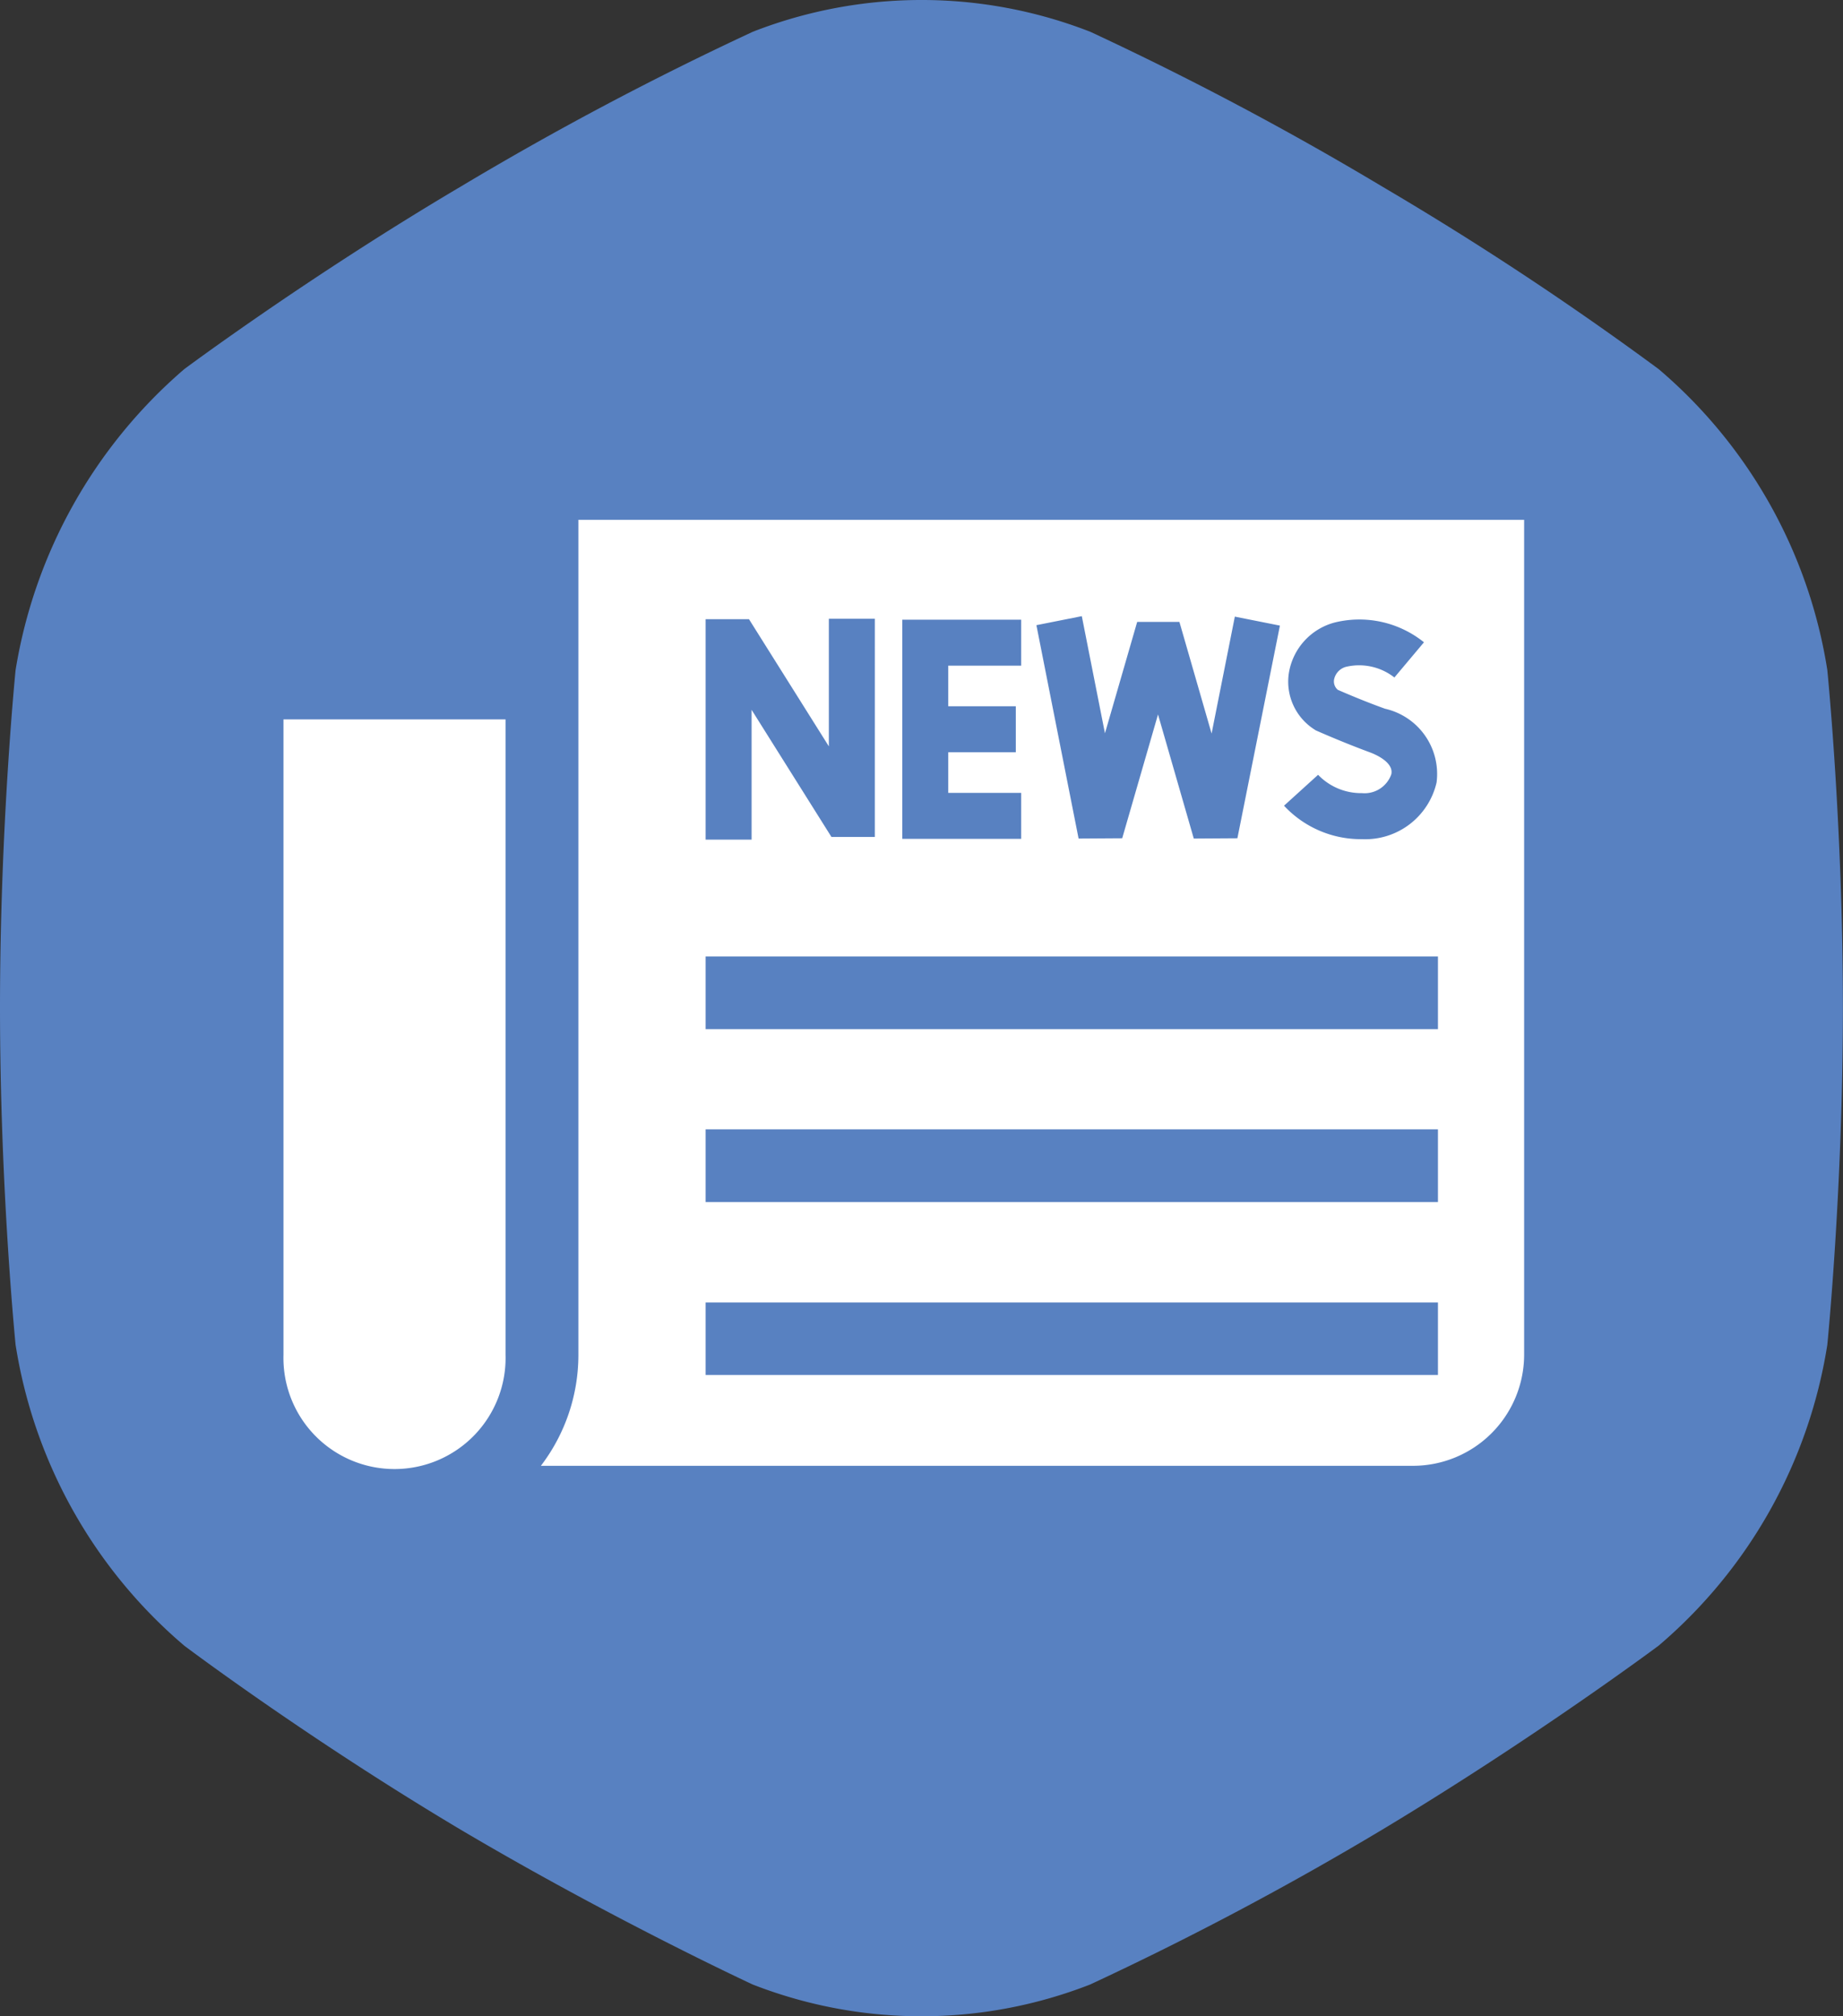
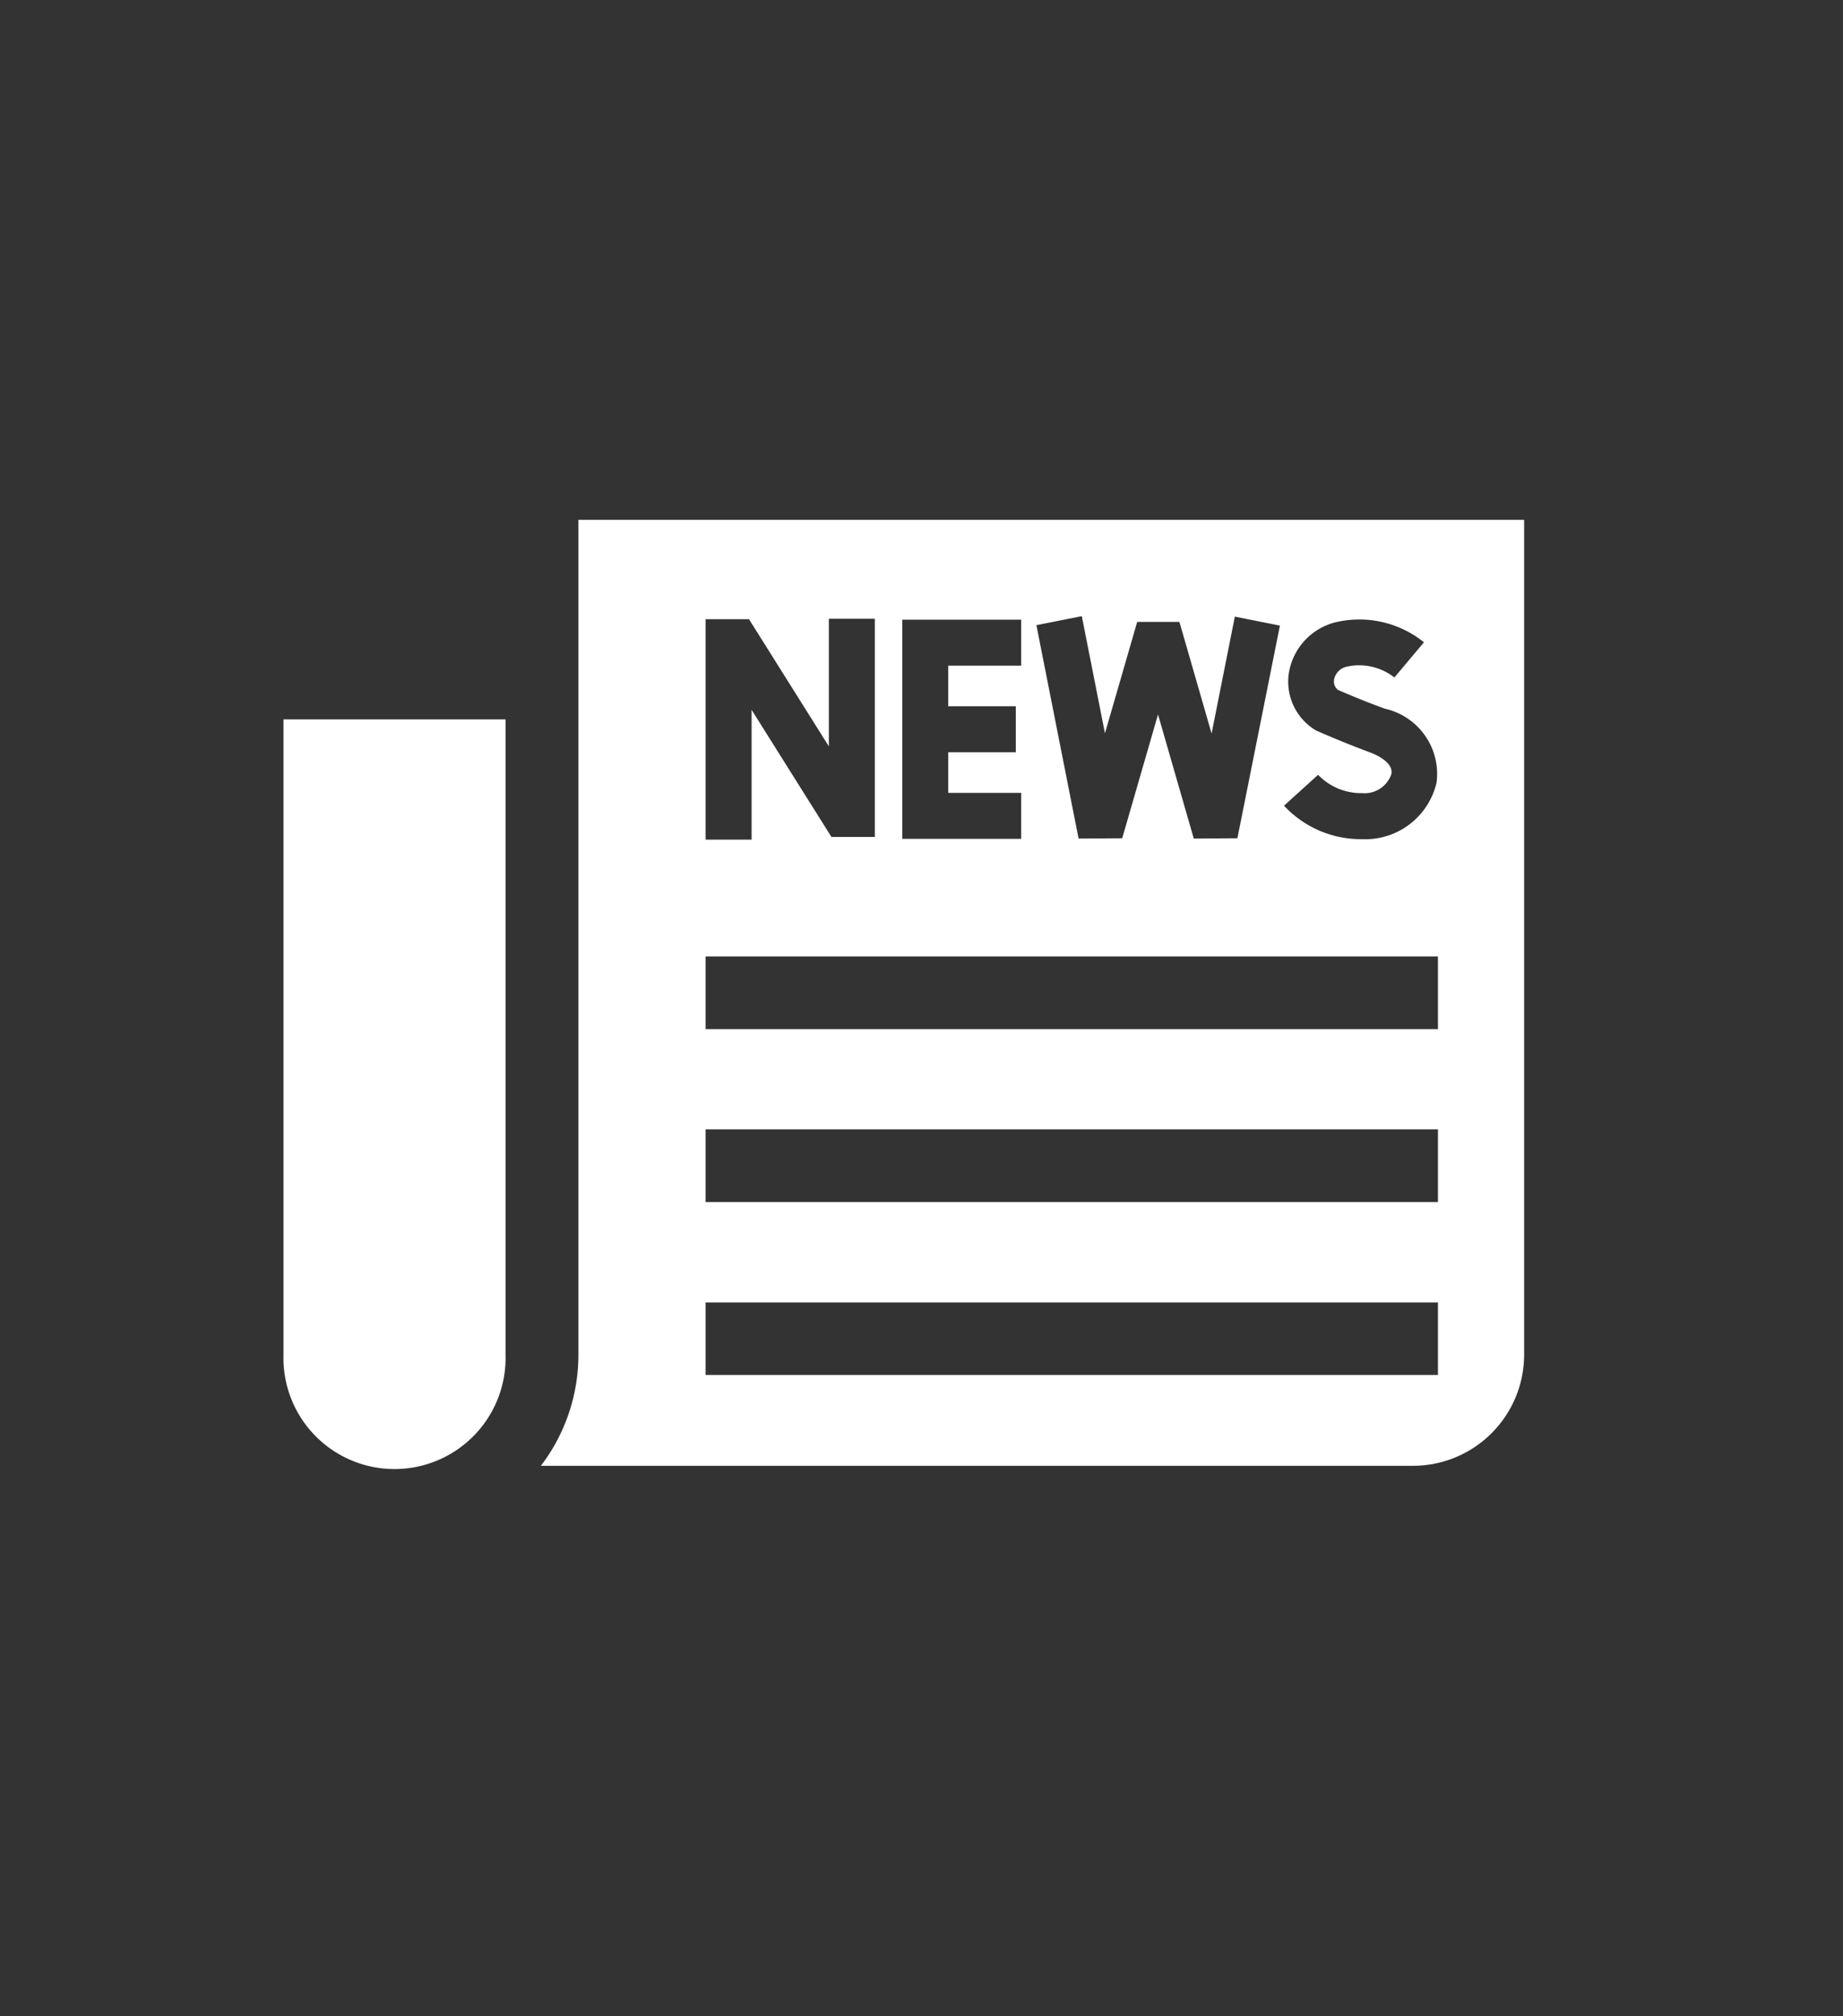
<svg xmlns="http://www.w3.org/2000/svg" width="39.008" height="42.665" viewBox="0 0 39.008 42.665">
  <rect x="0" y="0" width="39.008" height="42.665" fill="#333333" stroke="none" />
  <g id="Group_5652" data-name="Group 5652" transform="translate(-450 -140)">
    <g id="Group_3512" data-name="Group 3512" transform="translate(-213 -37.168)">
-       <path id="Shape_Copy_4" data-name="Shape Copy 4" d="M35.107,7.811a67.535,67.535,0,0,0-5.851-3.863A67.311,67.311,0,0,0,23.075.672a9.82,9.82,0,0,0-7.141,0A67.311,67.311,0,0,0,9.752,3.948C6.511,5.864,3.9,7.811,3.9,7.811A10.644,10.644,0,0,0,.33,14.178S0,17.454,0,21.317s.33,7.139.33,7.139A10.494,10.494,0,0,0,3.9,34.823s2.581,1.947,5.851,3.894c3.241,1.916,6.181,3.276,6.181,3.276a9.82,9.82,0,0,0,7.141,0,67.312,67.312,0,0,0,6.181-3.276c3.241-1.947,5.851-3.894,5.851-3.894a10.494,10.494,0,0,0,3.571-6.367s.33-3.276.33-7.139-.33-7.139-.33-7.139A10.494,10.494,0,0,0,35.107,7.811Z" transform="translate(663 177.168)" fill="#5881c1" />
-     </g>
+       </g>
    <g id="newspaper" transform="translate(456 90.16)">
      <path id="Path_7386" data-name="Path 7386" d="M107,60.839V78.506a3.869,3.869,0,0,1-.794,2.351h18.46a2.354,2.354,0,0,0,2.351-2.351V60.839Zm16.745,4.918c-.574-.212-1.084-.439-1.106-.448l-.035-.016-.032-.021a1.2,1.2,0,0,1-.535-1.187,1.325,1.325,0,0,1,.96-1.07,2.181,2.181,0,0,1,1.9.416l-.626.745,0,0a1.209,1.209,0,0,0-1-.231.348.348,0,0,0-.277.276.233.233,0,0,0,.079.216c.133.058.552.239,1,.4a1.415,1.415,0,0,1,1.091,1.56,1.549,1.549,0,0,1-1.58,1.2,2.22,2.22,0,0,1-1.649-.708l.721-.654a1.263,1.263,0,0,0,.928.388.6.6,0,0,0,.622-.4C124.26,65.97,123.866,65.8,123.744,65.757Zm-6.09-2.879.49,2.479L118.827,63h.894l.681,2.362.492-2.474.954.19-.9,4.5-.923.006-.757-2.626-.758,2.62-.923.006-.893-4.515Zm-3.8,2.88V62.953h2.517v.973h-1.544v.859h1.43v.973h-1.43v.859h1.544v.973h-2.517Zm-4.162-2.815h.918l1.69,2.69v-2.7h.973V67.55h-.918l-1.69-2.69v2.747h-.973V62.943Zm15.5,15.992h-15.5V77.4h15.5Zm0-3.659h-15.5V73.737h15.5Zm0-3.659h-15.5V70.079h15.5Z" transform="translate(-100.758 0)" fill="#fff" />
-       <path id="Path_7387" data-name="Path 7387" d="M0,156.619a2.351,2.351,0,1,0,4.7,0V143.175H0Z" transform="translate(0 -78.113)" fill="#fff" />
+       <path id="Path_7387" data-name="Path 7387" d="M0,156.619a2.351,2.351,0,1,0,4.7,0V143.175H0" transform="translate(0 -78.113)" fill="#fff" />
    </g>
  </g>
</svg>